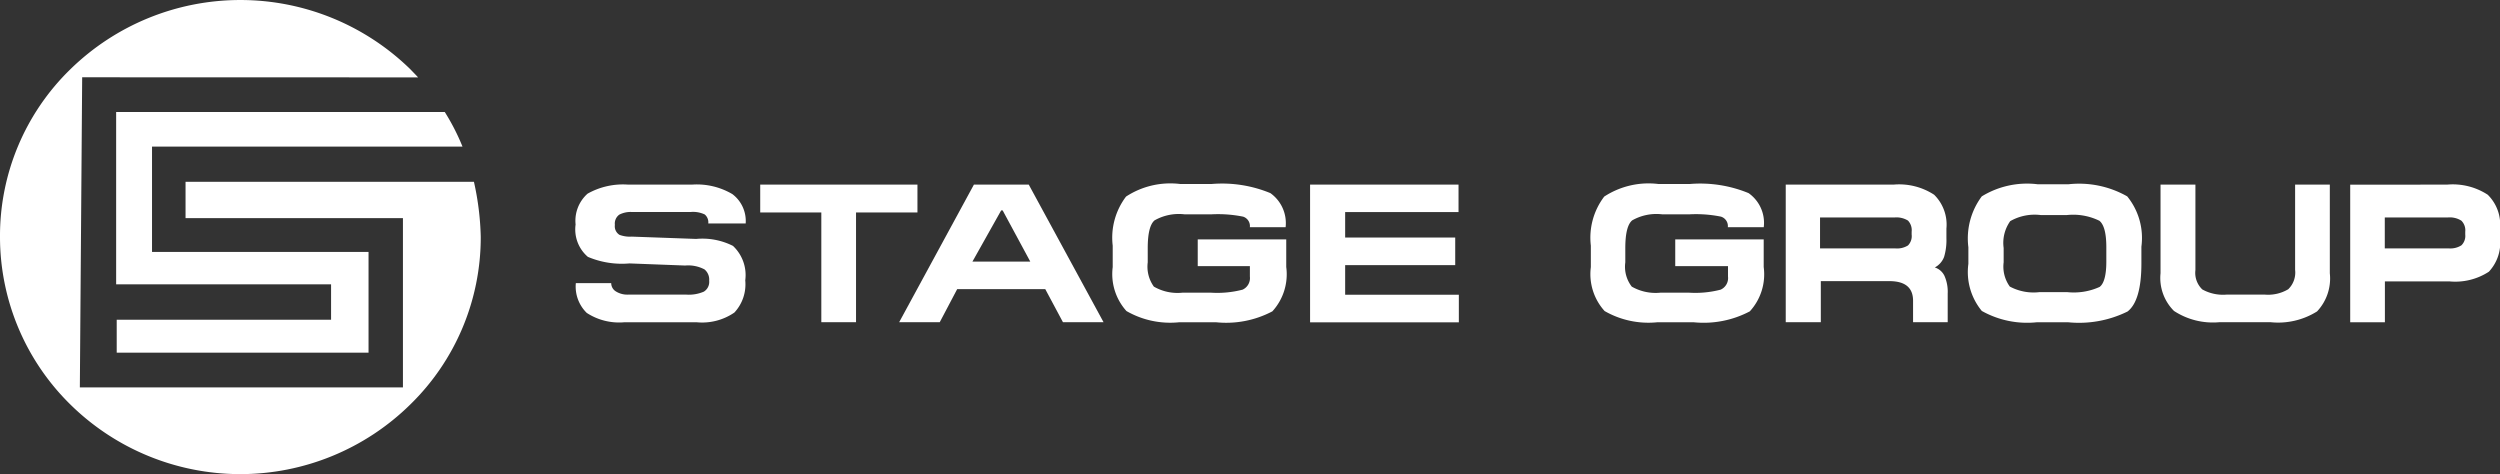
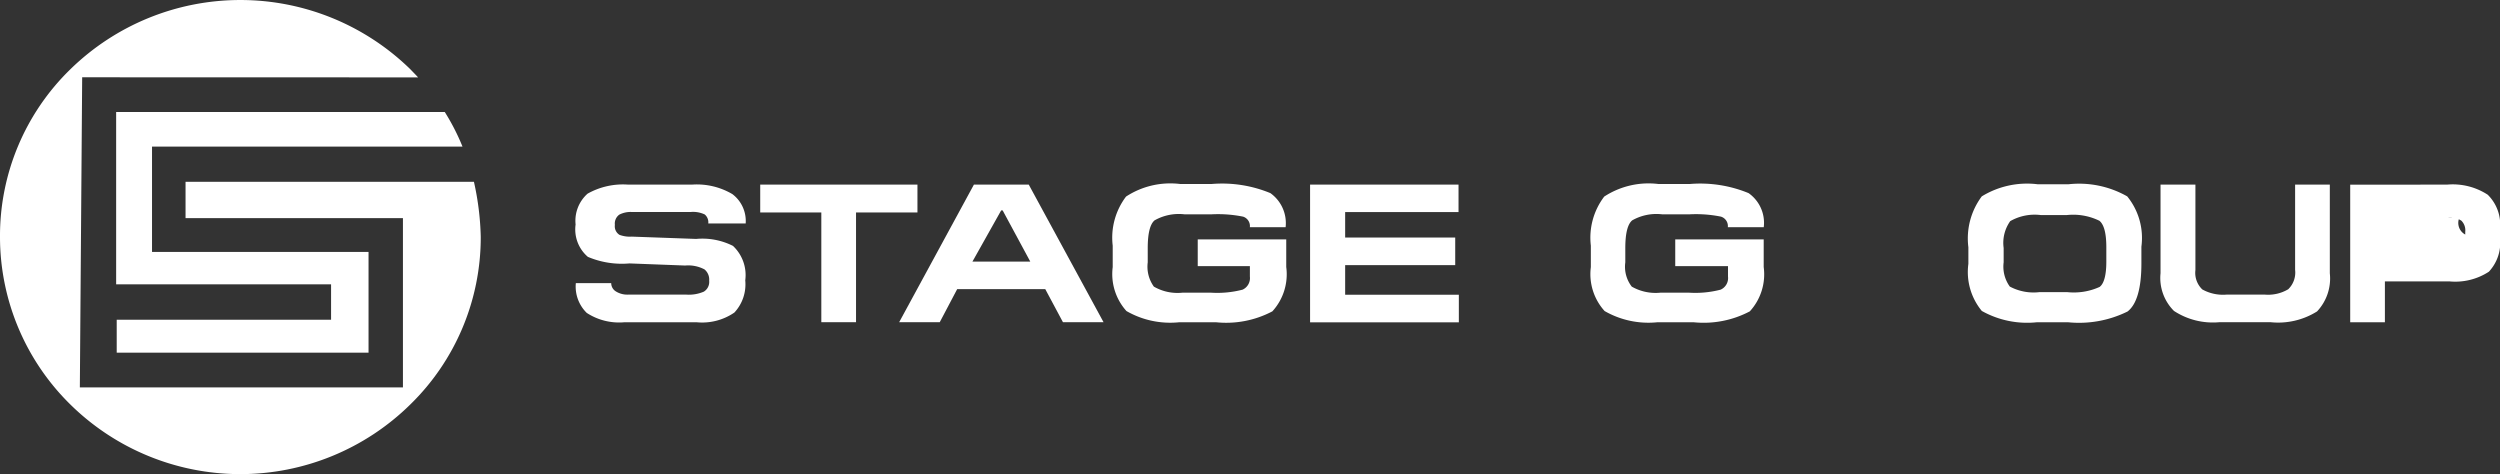
<svg xmlns="http://www.w3.org/2000/svg" id="logo" width="128.996" height="24.465" viewBox="0 0 128.996 24.465">
  <rect x="0" y="0" width="128.996" height="24.465" fill="#333333" stroke="none" />
  <g id="レイヤー_1" data-name="レイヤー 1">
    <path id="パス_1" data-name="パス 1" d="M96.423,30.47h3.29a3.6,3.6,0,0,1,2.089.491,1.738,1.738,0,0,1,.685,1.513h-1.93a.531.531,0,0,0-.181-.463,1.4,1.4,0,0,0-.735-.128H96.613a1.26,1.26,0,0,0-.65.138.569.569,0,0,0-.225.528.519.519,0,0,0,.238.513,1.55,1.55,0,0,0,.634.091l3.321.119a3.5,3.5,0,0,1,1.9.36,2.064,2.064,0,0,1,.634,1.779,2.136,2.136,0,0,1-.561,1.66,2.942,2.942,0,0,1-1.962.5h-3.7a3.055,3.055,0,0,1-1.955-.481,1.9,1.9,0,0,1-.564-1.538h1.826a.5.5,0,0,0,.244.431,1.118,1.118,0,0,0,.634.163h3a1.947,1.947,0,0,0,.9-.153.588.588,0,0,0,.276-.563.68.68,0,0,0-.241-.585,1.8,1.8,0,0,0-1-.2l-2.871-.109a4.5,4.5,0,0,1-2.146-.338,1.86,1.86,0,0,1-.634-1.67,1.869,1.869,0,0,1,.618-1.591A3.729,3.729,0,0,1,96.423,30.47Z" transform="translate(-64.011 -20.944)" fill="#fff" />
    <path id="パス_2" data-name="パス 2" d="M131.883,30.47v1.438h-3.169V37.57h-1.791V31.908H123.77V30.47Z" transform="translate(-84.544 -20.944)" fill="#fff" />
    <path id="パス_3" data-name="パス 3" d="M150.247,30.47h2.83l3.86,7.1h-2.095l-.913-1.707h-4.545l-.9,1.707H146.39ZM151.73,31.8h-.076l-1.483,2.642h2.985Z" transform="translate(-99.995 -20.944)" fill="#fff" />
    <path id="パス_4" data-name="パス 4" d="M186.282,31.926h-1.417a2.535,2.535,0,0,0-1.54.313c-.235.2-.352.678-.352,1.432v.735a1.757,1.757,0,0,0,.317,1.251,2.438,2.438,0,0,0,1.474.313h1.477a5.189,5.189,0,0,0,1.626-.156.655.655,0,0,0,.377-.672V34.6h-2.691V33.221h4.567v1.423a2.837,2.837,0,0,1-.716,2.289,5.1,5.1,0,0,1-2.906.563h-1.9a4.529,4.529,0,0,1-2.722-.578,2.847,2.847,0,0,1-.71-2.267V33.543a3.507,3.507,0,0,1,.688-2.532,4.174,4.174,0,0,1,2.786-.65h1.639a6.518,6.518,0,0,1,3.023.472,1.9,1.9,0,0,1,.786,1.757h-1.845a.509.509,0,0,0-.352-.544A6.552,6.552,0,0,0,186.282,31.926Z" transform="translate(-123.752 -20.868)" fill="#fff" />
    <path id="パス_5" data-name="パス 5" d="M213.29,30.47h7.66v1.416H215.1V33.2h5.679v1.423H215.1v1.529h5.866v1.423H213.29Z" transform="translate(-145.692 -20.944)" fill="#fff" />
    <path id="パス_6" data-name="パス 6" d="M264.09,31.926h-1.417a2.526,2.526,0,0,0-1.54.313c-.238.2-.355.678-.355,1.432v.735a1.673,1.673,0,0,0,.333,1.251,2.478,2.478,0,0,0,1.477.313h1.483a5.189,5.189,0,0,0,1.626-.156.652.652,0,0,0,.38-.672V34.6h-2.722V33.221h4.564v1.423a2.829,2.829,0,0,1-.716,2.289,5.1,5.1,0,0,1-2.9.563h-1.87a4.536,4.536,0,0,1-2.722-.578A2.836,2.836,0,0,1,259,34.649V33.543a3.5,3.5,0,0,1,.691-2.532,4.182,4.182,0,0,1,2.786-.65h1.639a6.542,6.542,0,0,1,3.023.472,1.872,1.872,0,0,1,.783,1.757h-1.854a.509.509,0,0,0-.355-.544,6.5,6.5,0,0,0-1.623-.119Z" transform="translate(-176.915 -20.868)" fill="#fff" />
-     <path id="パス_7" data-name="パス 7" d="M299.087,36.095V37.57H297.3V36.463q0-1.013-1.223-1.013h-3.537v2.12H290.73v-7.1h5.562a3.3,3.3,0,0,1,2.095.522,2.162,2.162,0,0,1,.634,1.748v.491a3.035,3.035,0,0,1-.12.969,1.024,1.024,0,0,1-.479.544.837.837,0,0,1,.494.425,2.021,2.021,0,0,1,.171.925Zm-1.86-3.048V32.9a.719.719,0,0,0-.19-.575,1.138,1.138,0,0,0-.7-.159H292.5v1.595h3.876a1.064,1.064,0,0,0,.662-.153A.682.682,0,0,0,297.227,33.046Z" transform="translate(-198.589 -20.944)" fill="#fff" />
    <path id="パス_8" data-name="パス 8" d="M325.6,37.529h-1.585a4.781,4.781,0,0,1-2.852-.582,3.151,3.151,0,0,1-.694-2.429v-.86a3.626,3.626,0,0,1,.691-2.623,4.463,4.463,0,0,1,2.887-.625h1.585a5.021,5.021,0,0,1,3.033.625,3.4,3.4,0,0,1,.732,2.595v.86c0,1.288-.241,2.12-.716,2.486A5.656,5.656,0,0,1,325.6,37.529ZM325.538,32h-1.325a2.535,2.535,0,0,0-1.585.313,1.937,1.937,0,0,0-.339,1.385v.738a1.757,1.757,0,0,0,.317,1.251,2.6,2.6,0,0,0,1.534.288h1.429a3.215,3.215,0,0,0,1.673-.269c.231-.175.345-.625.345-1.3v-.744c0-.719-.117-1.172-.358-1.369A3.07,3.07,0,0,0,325.538,32Z" transform="translate(-218.904 -20.902)" fill="#fff" />
    <path id="パス_9" data-name="パス 9" d="M353.55,30.47v4.408a1.184,1.184,0,0,0,.355,1,2.2,2.2,0,0,0,1.268.266h1.943a2.035,2.035,0,0,0,1.223-.275,1.2,1.2,0,0,0,.355-1v-4.4h1.791v4.574a2.477,2.477,0,0,1-.659,1.97,3.778,3.778,0,0,1-2.39.557H354.78a3.669,3.669,0,0,1-2.336-.582,2.4,2.4,0,0,1-.694-1.945V30.47Z" transform="translate(-240.27 -20.944)" fill="#fff" />
-     <path id="パス_10" data-name="パス 10" d="M387.631,30.47a3.3,3.3,0,0,1,2.095.522,2.162,2.162,0,0,1,.634,1.748v.491a2.194,2.194,0,0,1-.574,1.732,3.174,3.174,0,0,1-2.041.5h-3.325v2.11H382.63v-7.1Zm.935,2.576V32.9a.7.7,0,0,0-.2-.569,1.118,1.118,0,0,0-.7-.166h-3.252v1.595h3.293a1.057,1.057,0,0,0,.662-.159A.679.679,0,0,0,388.566,33.046Z" transform="translate(-261.363 -20.944)" fill="#fff" />
+     <path id="パス_10" data-name="パス 10" d="M387.631,30.47a3.3,3.3,0,0,1,2.095.522,2.162,2.162,0,0,1,.634,1.748v.491a2.194,2.194,0,0,1-.574,1.732,3.174,3.174,0,0,1-2.041.5h-3.325v2.11H382.63v-7.1Zm.935,2.576V32.9a.7.7,0,0,0-.2-.569,1.118,1.118,0,0,0-.7-.166h-3.252h3.293a1.057,1.057,0,0,0,.662-.159A.679.679,0,0,0,388.566,33.046Z" transform="translate(-261.363 -20.944)" fill="#fff" />
    <path id="パス_11" data-name="パス 11" d="M21.573,3.993c-.13-.144-.266-.278-.4-.419a12.551,12.551,0,0,0-17.542,0A11.991,11.991,0,0,0,0,12.225a12.12,12.12,0,0,0,3.629,8.645,12.5,12.5,0,0,0,17.542,0,12.043,12.043,0,0,0,3.635-8.645,14.321,14.321,0,0,0-.352-2.845H9.574v1.876H20.791v8.732H4.12l.12-16Z" fill="#fff" />
    <path id="パス_12" data-name="パス 12" d="M36.782,20.268a11.357,11.357,0,0,0-.916-1.788H18.91v8.892H30V29.2H18.939V30.9H31.933v-5.2H20.761V20.268Z" transform="translate(-12.917 -12.702)" fill="#fff" />
  </g>
</svg>